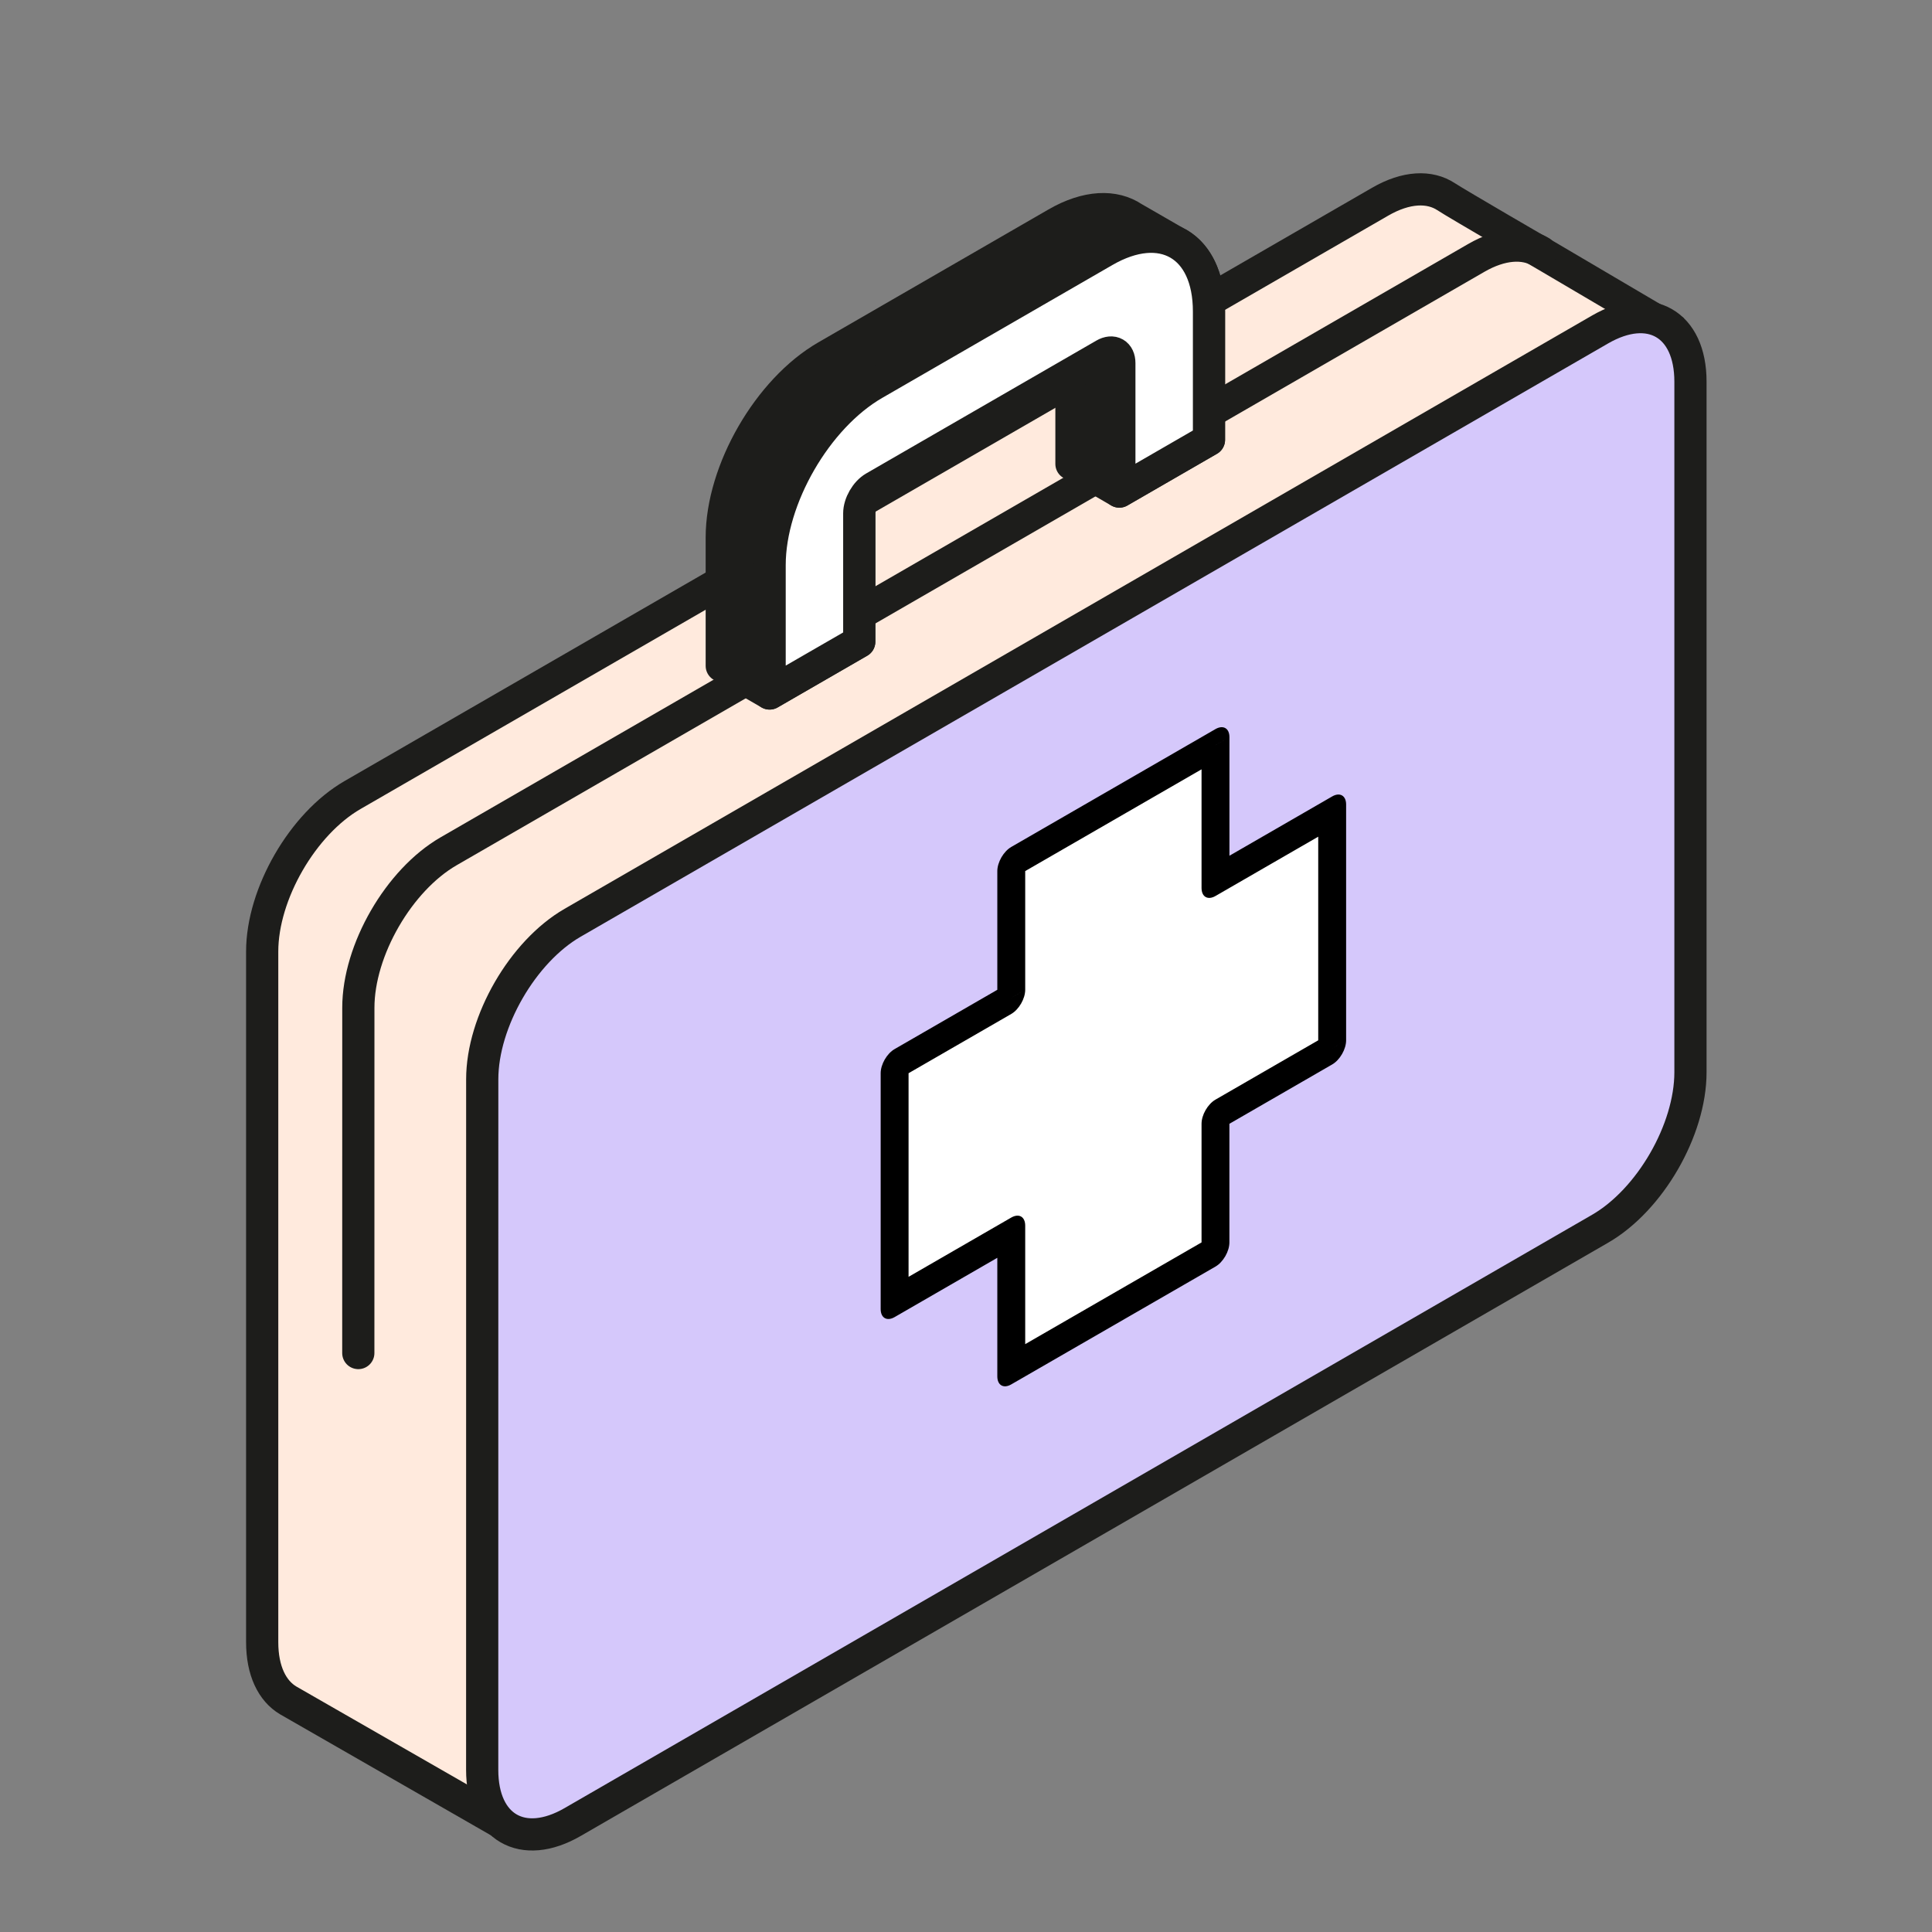
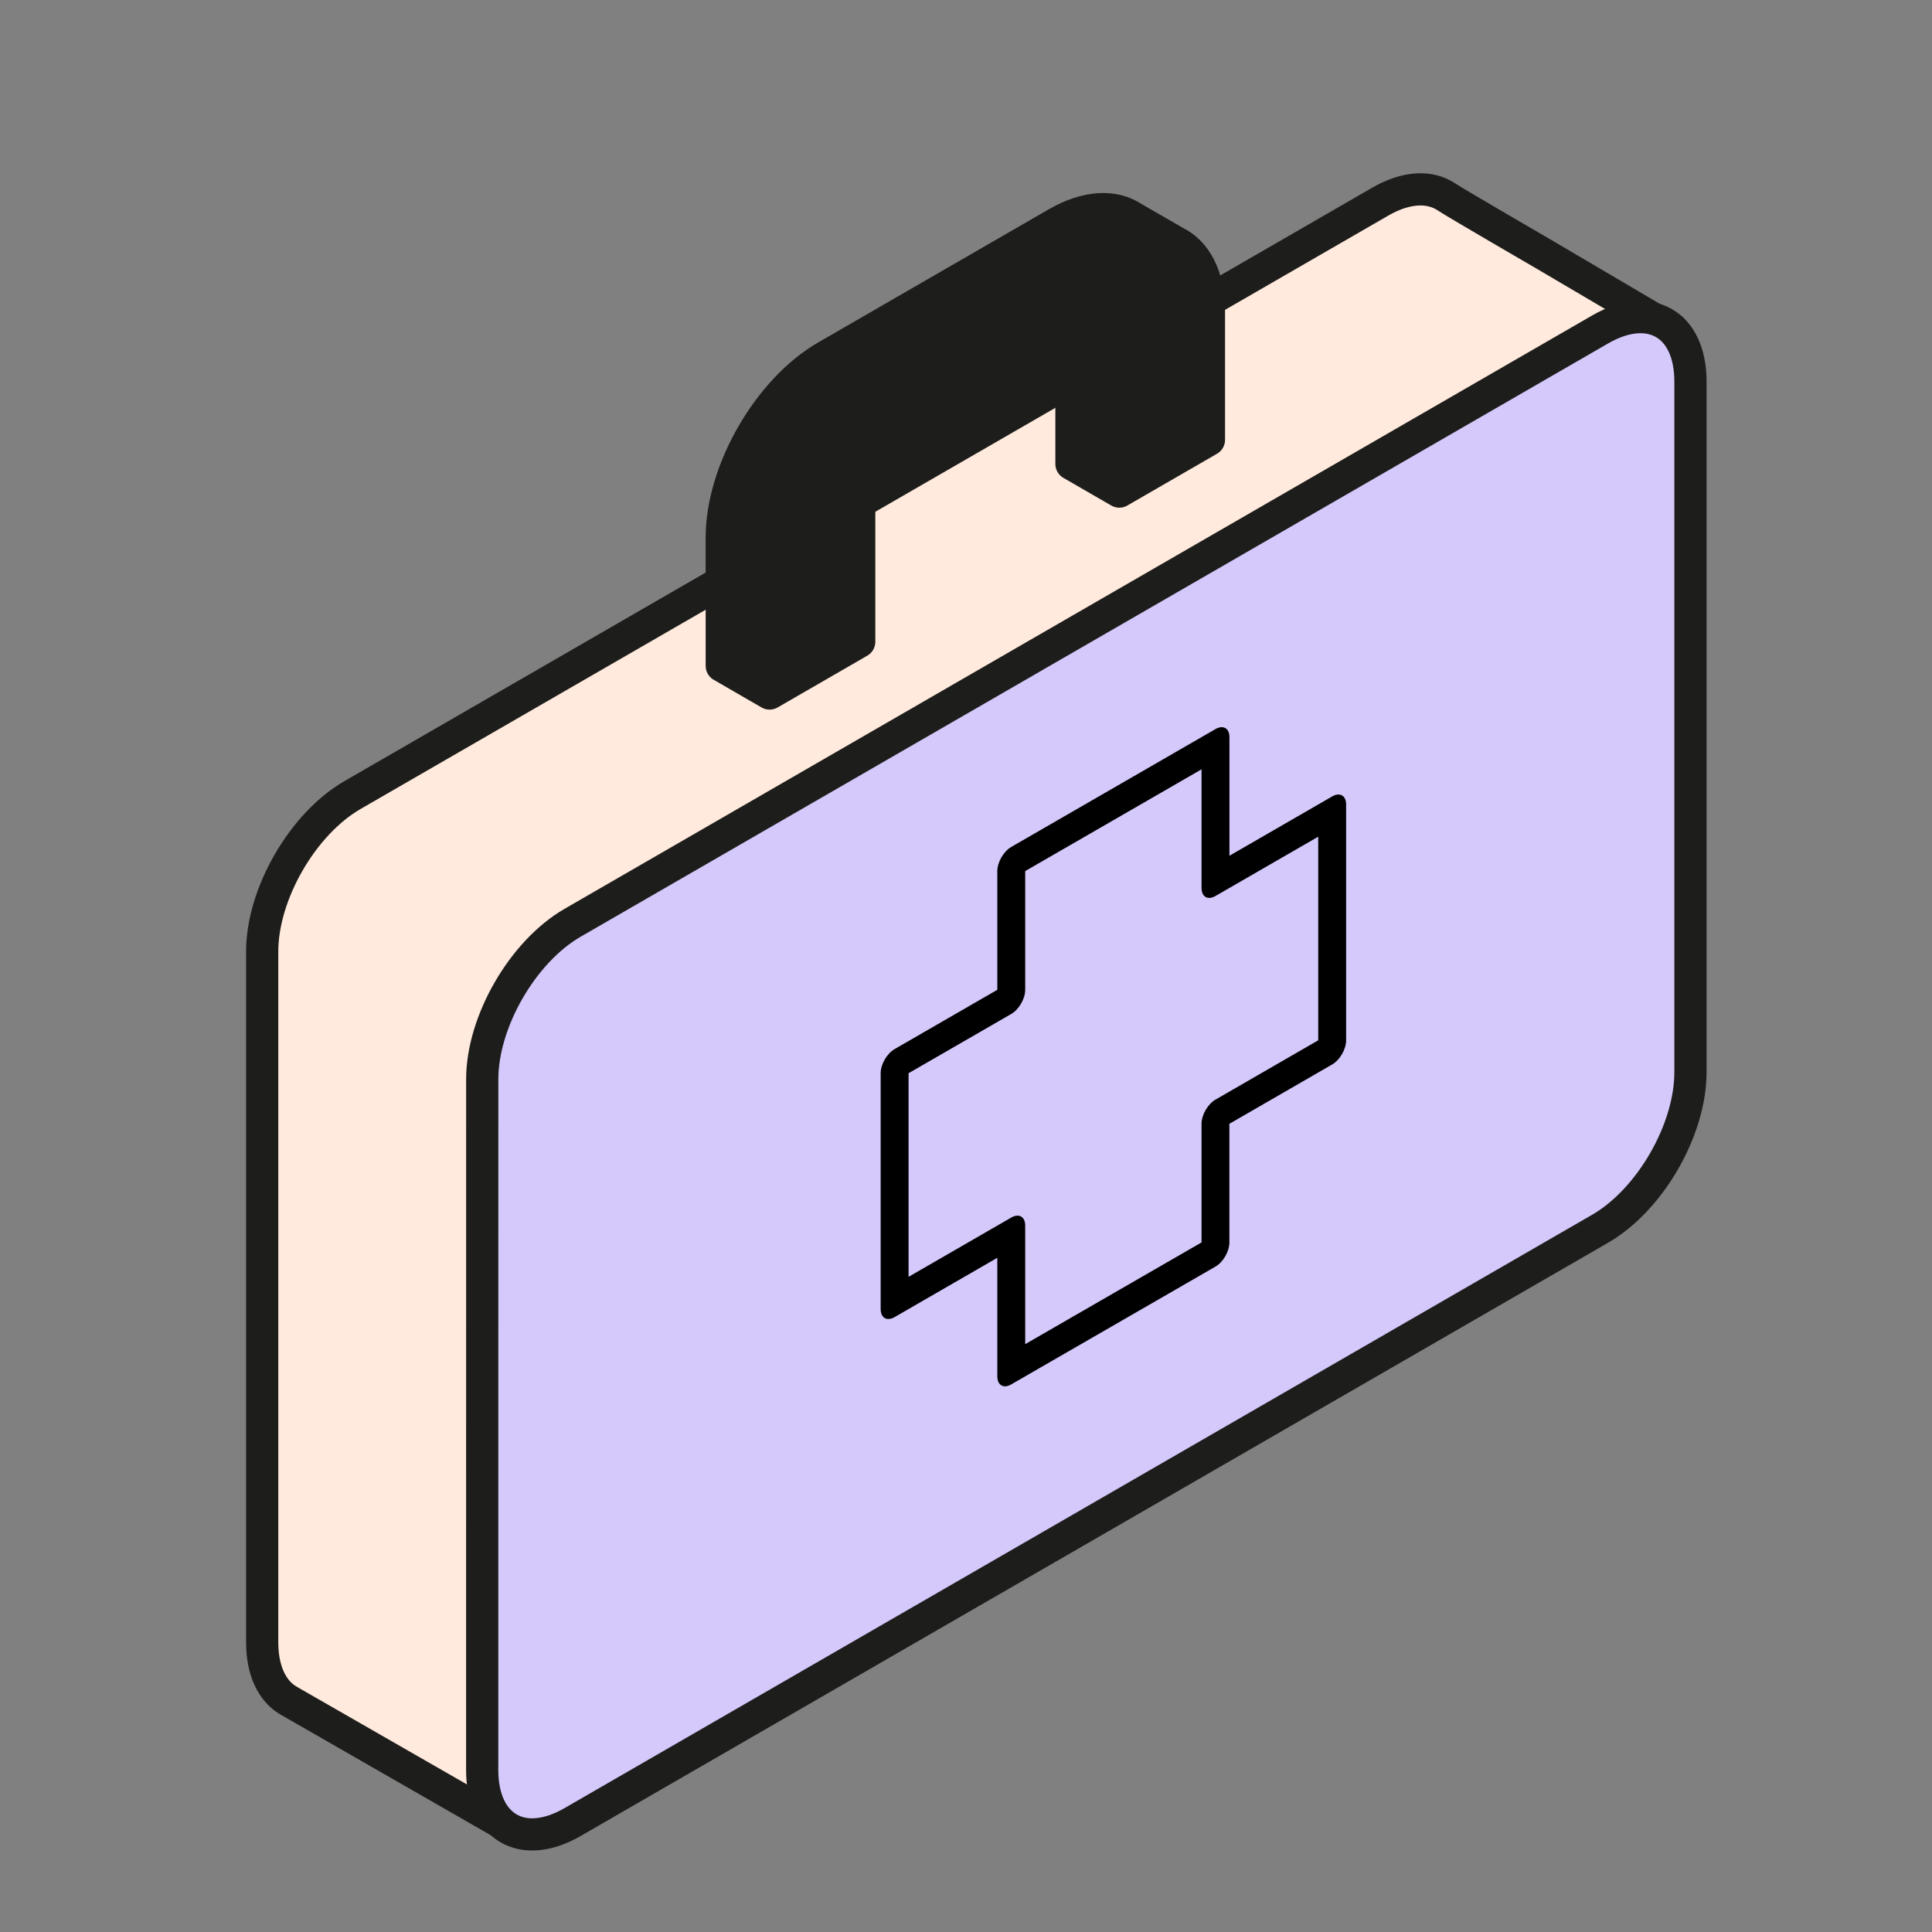
<svg xmlns="http://www.w3.org/2000/svg" width="48" height="48" viewBox="0 0 48 48" fill="none">
  <rect x="0" y="0" width="48" height="48" fill="#808080" stroke="none" />
  <path d="M6.514 23.64C6.514 22.209 7.519 20.468 8.759 19.752L34.288 5.012C34.936 4.637 35.52 4.617 35.93 4.888C36.186 5.057 38.391 6.337 38.391 6.337L41.395 8.106L38.921 24.863C38.921 26.295 37.916 28.035 36.676 28.751L12.631 45.386L7.162 42.247C6.761 42.01 6.514 41.509 6.514 40.799L6.514 23.64Z" fill="#FFEADD" stroke="#1D1D1B" stroke-width="0.8" />
  <path d="M14.226 22.926C12.986 23.642 11.981 25.382 11.981 26.814L11.98 43.973C11.98 45.404 12.985 45.985 14.225 45.269L39.754 30.528C40.994 29.813 41.999 28.072 41.999 26.641L41.999 9.481C41.999 8.05 40.995 7.47 39.755 8.185L14.226 22.926Z" fill="#D5C8FB" stroke="#1D1D1B" stroke-width="0.8" />
-   <path d="M8.902 33.616L8.903 25.036C8.903 23.605 9.908 21.864 11.147 21.149L36.677 6.408C37.303 6.047 37.869 6.016 38.276 6.258" stroke="#1D1D1B" stroke-width="0.8" stroke-linecap="round" />
-   <path fill-rule="evenodd" clip-rule="evenodd" d="M25.124 30.65L25.124 33.995L30.198 31.068L30.198 27.72L33.098 26.046L33.098 20.187L30.198 21.861L30.198 18.514L25.125 21.442L25.125 24.791L22.227 26.464L22.226 32.323L25.124 30.65Z" fill="white" />
-   <path d="M25.124 33.995L24.778 34.195C24.778 34.416 24.933 34.506 25.124 34.395L25.124 33.995ZM25.124 30.65L25.471 30.45C25.471 30.343 25.434 30.263 25.369 30.225C25.304 30.188 25.216 30.197 25.124 30.25L25.124 30.65ZM30.198 31.068L30.198 31.468C30.29 31.415 30.378 31.322 30.443 31.209C30.508 31.097 30.544 30.974 30.544 30.868L30.198 31.068ZM30.198 27.72L30.198 27.32C30.106 27.373 30.018 27.466 29.953 27.579C29.888 27.691 29.852 27.814 29.852 27.92L30.198 27.72ZM33.098 26.046L33.098 26.446C33.19 26.393 33.278 26.3 33.343 26.187C33.408 26.075 33.444 25.952 33.444 25.846L33.098 26.046ZM33.098 20.187L33.444 19.987C33.444 19.766 33.289 19.677 33.098 19.787L33.098 20.187ZM30.198 21.861L29.852 22.061C29.852 22.167 29.888 22.248 29.953 22.285C30.018 22.323 30.106 22.314 30.198 22.261L30.198 21.861ZM30.198 18.514L30.545 18.314C30.545 18.093 30.39 18.004 30.198 18.114L30.198 18.514ZM25.125 21.442L25.125 21.042C25.033 21.095 24.945 21.188 24.88 21.3C24.815 21.413 24.778 21.536 24.778 21.642L25.125 21.442ZM25.125 24.791L25.125 25.191C25.316 25.08 25.471 24.812 25.471 24.591L25.125 24.791ZM22.227 26.464L22.227 26.064C22.035 26.174 21.88 26.443 21.88 26.664L22.227 26.464ZM22.226 32.323L21.88 32.523C21.88 32.744 22.035 32.833 22.226 32.723L22.226 32.323ZM25.471 33.795L25.471 30.45L24.778 30.85L24.778 34.195L25.471 33.795ZM30.198 30.668L25.124 33.595L25.124 34.395L30.198 31.468L30.198 30.668ZM29.852 27.92L29.852 31.268L30.544 30.868L30.544 27.52L29.852 27.92ZM33.098 25.646L30.198 27.32L30.198 28.12L33.098 26.446L33.098 25.646ZM32.751 20.387L32.751 26.246L33.444 25.846L33.444 19.987L32.751 20.387ZM30.198 22.261L33.098 20.587L33.098 19.787L30.198 21.461L30.198 22.261ZM29.852 18.714L29.852 22.061L30.545 21.661L30.545 18.314L29.852 18.714ZM25.124 21.842L30.198 18.914L30.198 18.114L25.125 21.042L25.124 21.842ZM25.471 24.591L25.471 21.242L24.778 21.642L24.778 24.991L25.471 24.591ZM22.226 26.864L25.125 25.191L25.125 24.391L22.227 26.064L22.226 26.864ZM22.573 32.123L22.573 26.264L21.88 26.664L21.88 32.523L22.573 32.123ZM25.124 30.25L22.226 31.923L22.226 32.723L25.124 31.05L25.124 30.25Z" fill="black" />
+   <path d="M25.124 33.995L24.778 34.195C24.778 34.416 24.933 34.506 25.124 34.395L25.124 33.995ZM25.124 30.65L25.471 30.45C25.471 30.343 25.434 30.263 25.369 30.225C25.304 30.188 25.216 30.197 25.124 30.25L25.124 30.65ZM30.198 31.068L30.198 31.468C30.29 31.415 30.378 31.322 30.443 31.209C30.508 31.097 30.544 30.974 30.544 30.868L30.198 31.068ZM30.198 27.72L30.198 27.32C30.106 27.373 30.018 27.466 29.953 27.579C29.888 27.691 29.852 27.814 29.852 27.92L30.198 27.72ZM33.098 26.046L33.098 26.446C33.19 26.393 33.278 26.3 33.343 26.187C33.408 26.075 33.444 25.952 33.444 25.846L33.098 26.046ZM33.098 20.187L33.444 19.987C33.444 19.766 33.289 19.677 33.098 19.787L33.098 20.187ZM30.198 21.861L29.852 22.061C29.852 22.167 29.888 22.248 29.953 22.285C30.018 22.323 30.106 22.314 30.198 22.261L30.198 21.861ZM30.198 18.514L30.545 18.314C30.545 18.093 30.39 18.004 30.198 18.114L30.198 18.514ZM25.125 21.442L25.125 21.042C25.033 21.095 24.945 21.188 24.88 21.3C24.815 21.413 24.778 21.536 24.778 21.642L25.125 21.442ZM25.125 24.791L25.125 25.191C25.316 25.08 25.471 24.812 25.471 24.591L25.125 24.791ZM22.227 26.464L22.227 26.064C22.035 26.174 21.88 26.443 21.88 26.664L22.227 26.464ZM22.226 32.323L21.88 32.523C21.88 32.744 22.035 32.833 22.226 32.723L22.226 32.323ZM25.471 33.795L25.471 30.45L24.778 30.85L24.778 34.195ZM30.198 30.668L25.124 33.595L25.124 34.395L30.198 31.468L30.198 30.668ZM29.852 27.92L29.852 31.268L30.544 30.868L30.544 27.52L29.852 27.92ZM33.098 25.646L30.198 27.32L30.198 28.12L33.098 26.446L33.098 25.646ZM32.751 20.387L32.751 26.246L33.444 25.846L33.444 19.987L32.751 20.387ZM30.198 22.261L33.098 20.587L33.098 19.787L30.198 21.461L30.198 22.261ZM29.852 18.714L29.852 22.061L30.545 21.661L30.545 18.314L29.852 18.714ZM25.124 21.842L30.198 18.914L30.198 18.114L25.125 21.042L25.124 21.842ZM25.471 24.591L25.471 21.242L24.778 21.642L24.778 24.991L25.471 24.591ZM22.226 26.864L25.125 25.191L25.125 24.391L22.227 26.064L22.226 26.864ZM22.573 32.123L22.573 26.264L21.88 26.664L21.88 32.523L22.573 32.123ZM25.124 30.25L22.226 31.923L22.226 32.723L25.124 31.05L25.124 30.25Z" fill="black" />
  <path d="M21.718 12.111L26.62 9.28L26.62 11.526L27.809 12.213L30.036 10.927L30.036 7.736C30.036 6.864 29.714 6.265 29.2 6.014L28.159 5.414C27.685 5.094 27.005 5.114 26.25 5.55L20.53 8.853C19.095 9.681 17.932 11.696 17.932 13.353L17.932 16.543L19.12 17.23L21.347 15.944L21.347 12.753C21.347 12.517 21.513 12.229 21.718 12.111Z" fill="#1D1D1B" stroke="#1D1D1B" stroke-width="0.8" stroke-linejoin="round" />
-   <path fill-rule="evenodd" clip-rule="evenodd" d="M21.719 12.11C21.514 12.229 21.348 12.517 21.348 12.753L21.348 15.944L19.121 17.229L19.121 14.039C19.121 12.382 20.284 10.367 21.719 9.539L27.439 6.237C28.874 5.408 30.037 6.08 30.037 7.736L30.037 10.927L27.81 12.213L27.81 9.022C27.81 8.786 27.644 8.69 27.439 8.808L21.719 12.11Z" fill="white" stroke="#1D1D1B" stroke-width="0.8" stroke-linejoin="round" />
</svg>